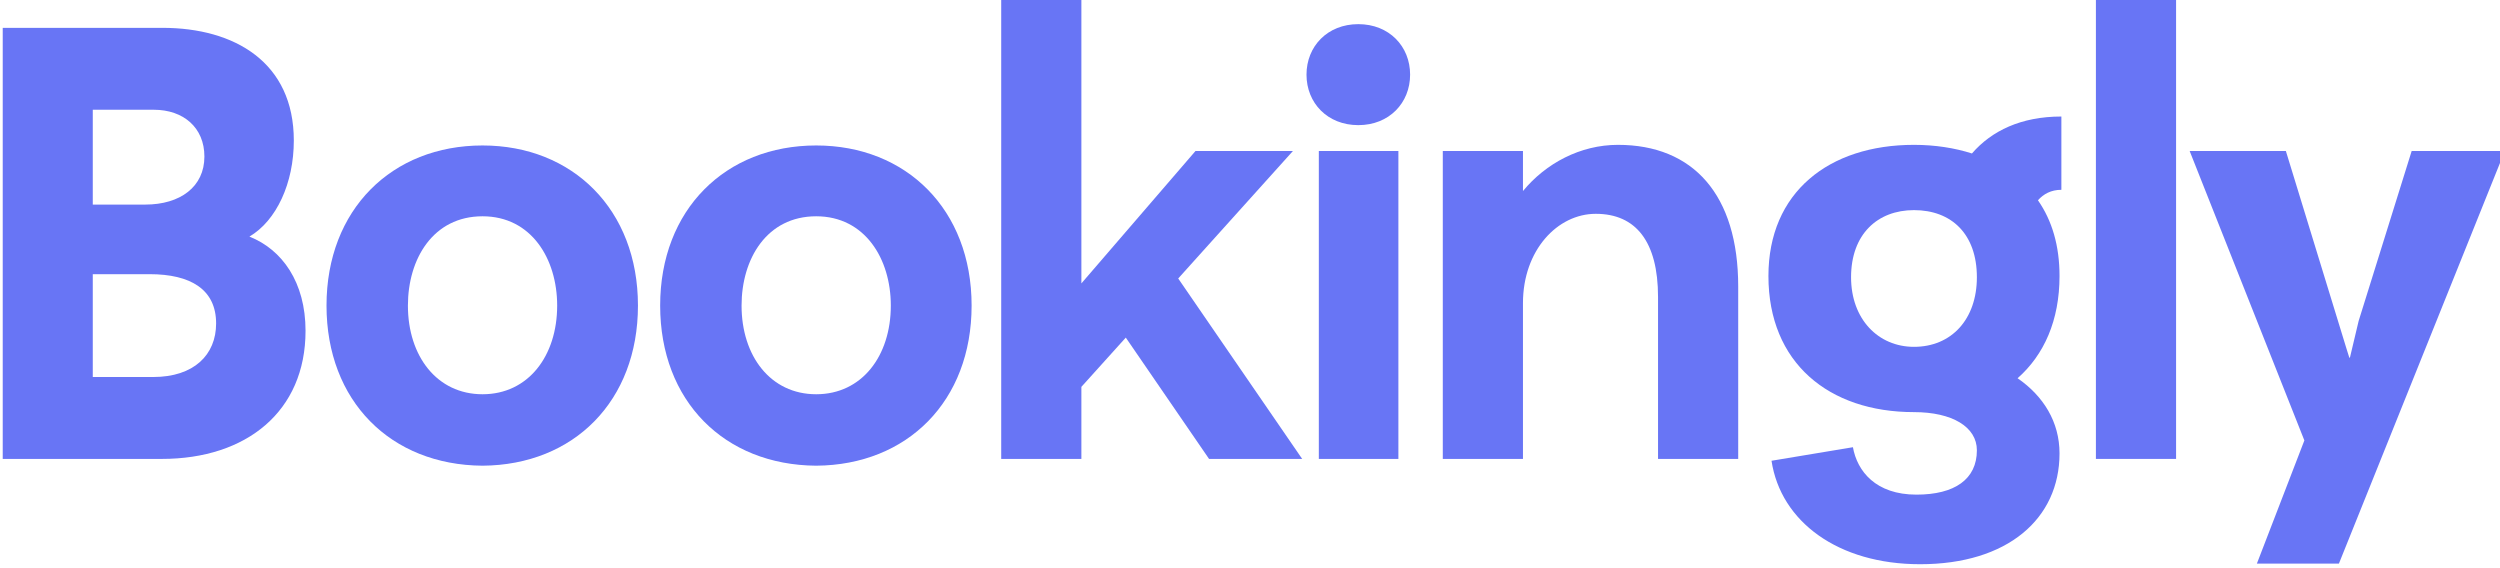
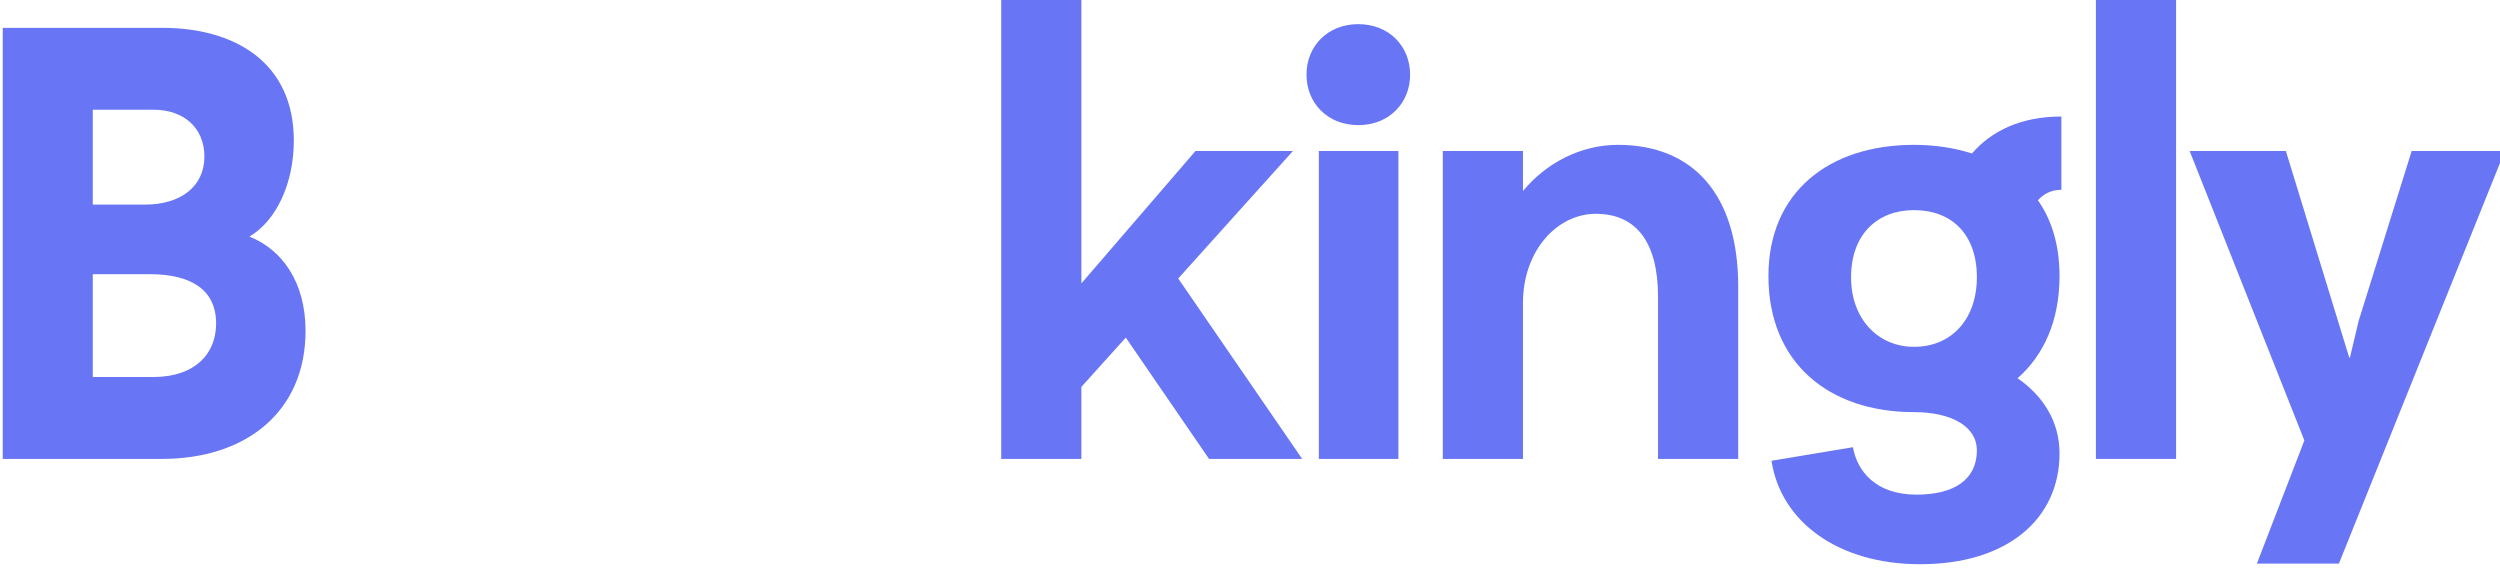
<svg xmlns="http://www.w3.org/2000/svg" width="100%" height="100%" viewBox="0 0 2874 653" version="1.1" xml:space="preserve" style="fill-rule:evenodd;clip-rule:evenodd;stroke-linejoin:round;stroke-miterlimit:2;">
  <g transform="matrix(1,0,0,1,-1708.27,-3169.12)">
    <g transform="matrix(2.868,0,0,2.596,0,0)">
      <g transform="matrix(0.349,0,0,0.385,-598.688,-1080.43)">
        <path d="M3425.25,6505L3608,6505C3705.04,6505 3773.04,6450.46 3773.04,6357.67C3773.04,6301.71 3746.12,6264.17 3708.58,6249.29C3739.75,6230.88 3759.58,6187.67 3759.58,6138.79C3759.58,6048.83 3691.58,6009.17 3608.71,6009.17L3425.25,6009.17L3425.25,6505ZM3528.67,6410.79L3528.67,6292.5L3593.83,6292.5C3641.29,6292.5 3670.33,6310.21 3670.33,6349.17C3670.33,6385.29 3644.83,6410.79 3598.08,6410.79L3528.67,6410.79ZM3528.67,6212.46L3528.67,6103.38L3598.79,6103.38C3632.79,6103.38 3656.88,6123.92 3656.88,6157.21C3656.88,6191.92 3629.25,6212.46 3588.88,6212.46L3528.67,6212.46Z" style="fill:rgb(104,117,245);fill-rule:nonzero;" />
-         <path d="M3976.33,6512.79C4081.17,6512.08 4154.83,6438.42 4154.83,6328.62C4154.83,6218.12 4079.75,6144.46 3976.33,6144.46C3872.21,6144.46 3797.12,6218.12 3797.12,6328.62C3797.12,6438.42 3870.79,6512.08 3976.33,6512.79ZM3890.62,6328.62C3890.62,6274.79 3919.67,6225.92 3976.33,6225.92C4032.29,6225.92 4062.04,6274.79 4062.04,6328.62C4062.04,6386.71 4028.75,6430.62 3976.33,6430.62C3923.92,6430.62 3890.62,6386.71 3890.62,6328.62Z" style="fill:rgb(104,117,245);fill-rule:nonzero;" />
-         <path d="M4359.54,6512.79C4464.38,6512.08 4538.04,6438.42 4538.04,6328.62C4538.04,6218.12 4462.96,6144.46 4359.54,6144.46C4255.42,6144.46 4180.33,6218.12 4180.33,6328.62C4180.33,6438.42 4254,6512.08 4359.54,6512.79ZM4273.83,6328.62C4273.83,6274.79 4302.88,6225.92 4359.54,6225.92C4415.5,6225.92 4445.25,6274.79 4445.25,6328.62C4445.25,6386.71 4411.96,6430.62 4359.54,6430.62C4307.12,6430.62 4273.83,6386.71 4273.83,6328.62Z" style="fill:rgb(104,117,245);fill-rule:nonzero;" />
        <path d="M4572.04,6505L4664.12,6505L4664.12,6422.12L4715.12,6365.46L4810.75,6505L4917.71,6505L4775.33,6297.46L4907.08,6150.83L4795.17,6150.83L4664.12,6303.12L4664.12,5973.75L4572.04,5973.75L4572.04,6505Z" style="fill:rgb(104,117,245);fill-rule:nonzero;" />
        <path d="M4936.83,6505L5028.21,6505L5028.21,6150.83L4936.83,6150.83L4936.83,6505ZM4922.67,6063C4922.67,6095.58 4946.75,6121.08 4982.17,6121.08C5017.58,6121.08 5041.67,6095.58 5041.67,6063C5041.67,6030.42 5017.58,6004.92 4982.17,6004.92C4946.75,6004.92 4922.67,6030.42 4922.67,6063Z" style="fill:rgb(104,117,245);fill-rule:nonzero;" />
        <path d="M5326.42,6318.71L5326.42,6505L5418.5,6505L5418.5,6306.67C5418.5,6201.12 5366.79,6143.75 5280.38,6143.75C5237.17,6143.75 5197.5,6165 5171.29,6196.88L5171.29,6150.83L5079.21,6150.83L5079.21,6505L5171.29,6505L5171.29,6325.79C5171.29,6264.88 5210.96,6223.08 5254.88,6223.08C5300.92,6223.08 5326.42,6254.96 5326.42,6318.71Z" style="fill:rgb(104,117,245);fill-rule:nonzero;" />
        <path d="M5627.46,6626.12C5728.04,6626.12 5787.54,6573.71 5787.54,6498.62C5787.54,6462.5 5769.12,6432.75 5739.38,6412.21C5769.83,6385.29 5787.54,6345.62 5787.54,6294.62C5787.54,6259.92 5779.04,6230.88 5762.75,6207.5C5769.12,6200.42 5777.62,6195.46 5789.67,6195.46L5789.67,6111.17C5743.62,6111.17 5709.62,6127.46 5686.96,6153.67C5667.12,6147.29 5644.46,6143.75 5620.38,6143.75C5522.62,6143.75 5453.21,6198.29 5453.21,6294.62C5453.21,6394.5 5522.62,6451.17 5620.38,6451.17C5664.29,6451.17 5692.62,6468.17 5692.62,6495.08C5692.62,6528.38 5667.12,6546.08 5623.21,6546.08C5576.46,6546.08 5555.21,6519.17 5550.25,6491.54L5456.75,6507.12C5467.38,6577.25 5533.25,6626.12 5627.46,6626.12ZM5548.12,6296.04C5548.12,6246.46 5578.58,6218.83 5620.38,6218.83C5663.58,6218.83 5692.62,6246.46 5692.62,6296.04C5692.62,6344.21 5663.58,6376.08 5620.38,6376.08C5579.29,6376.08 5548.12,6344.21 5548.12,6296.04Z" style="fill:rgb(104,117,245);fill-rule:nonzero;" />
        <rect x="5829.33" y="5973.75" width="92.083" height="531.25" style="fill:rgb(104,117,245);fill-rule:nonzero;" />
        <path d="M6014.21,6625.42L6108.42,6625.42L6298.96,6150.83L6192,6150.83L6131.08,6346.33L6121.17,6388.12L6120.46,6388.83L6116.92,6377.5L6047.5,6150.83L5937,6150.83L6068.75,6483.75L6014.21,6625.42Z" style="fill:rgb(104,117,245);fill-rule:nonzero;" />
      </g>
    </g>
  </g>
</svg>